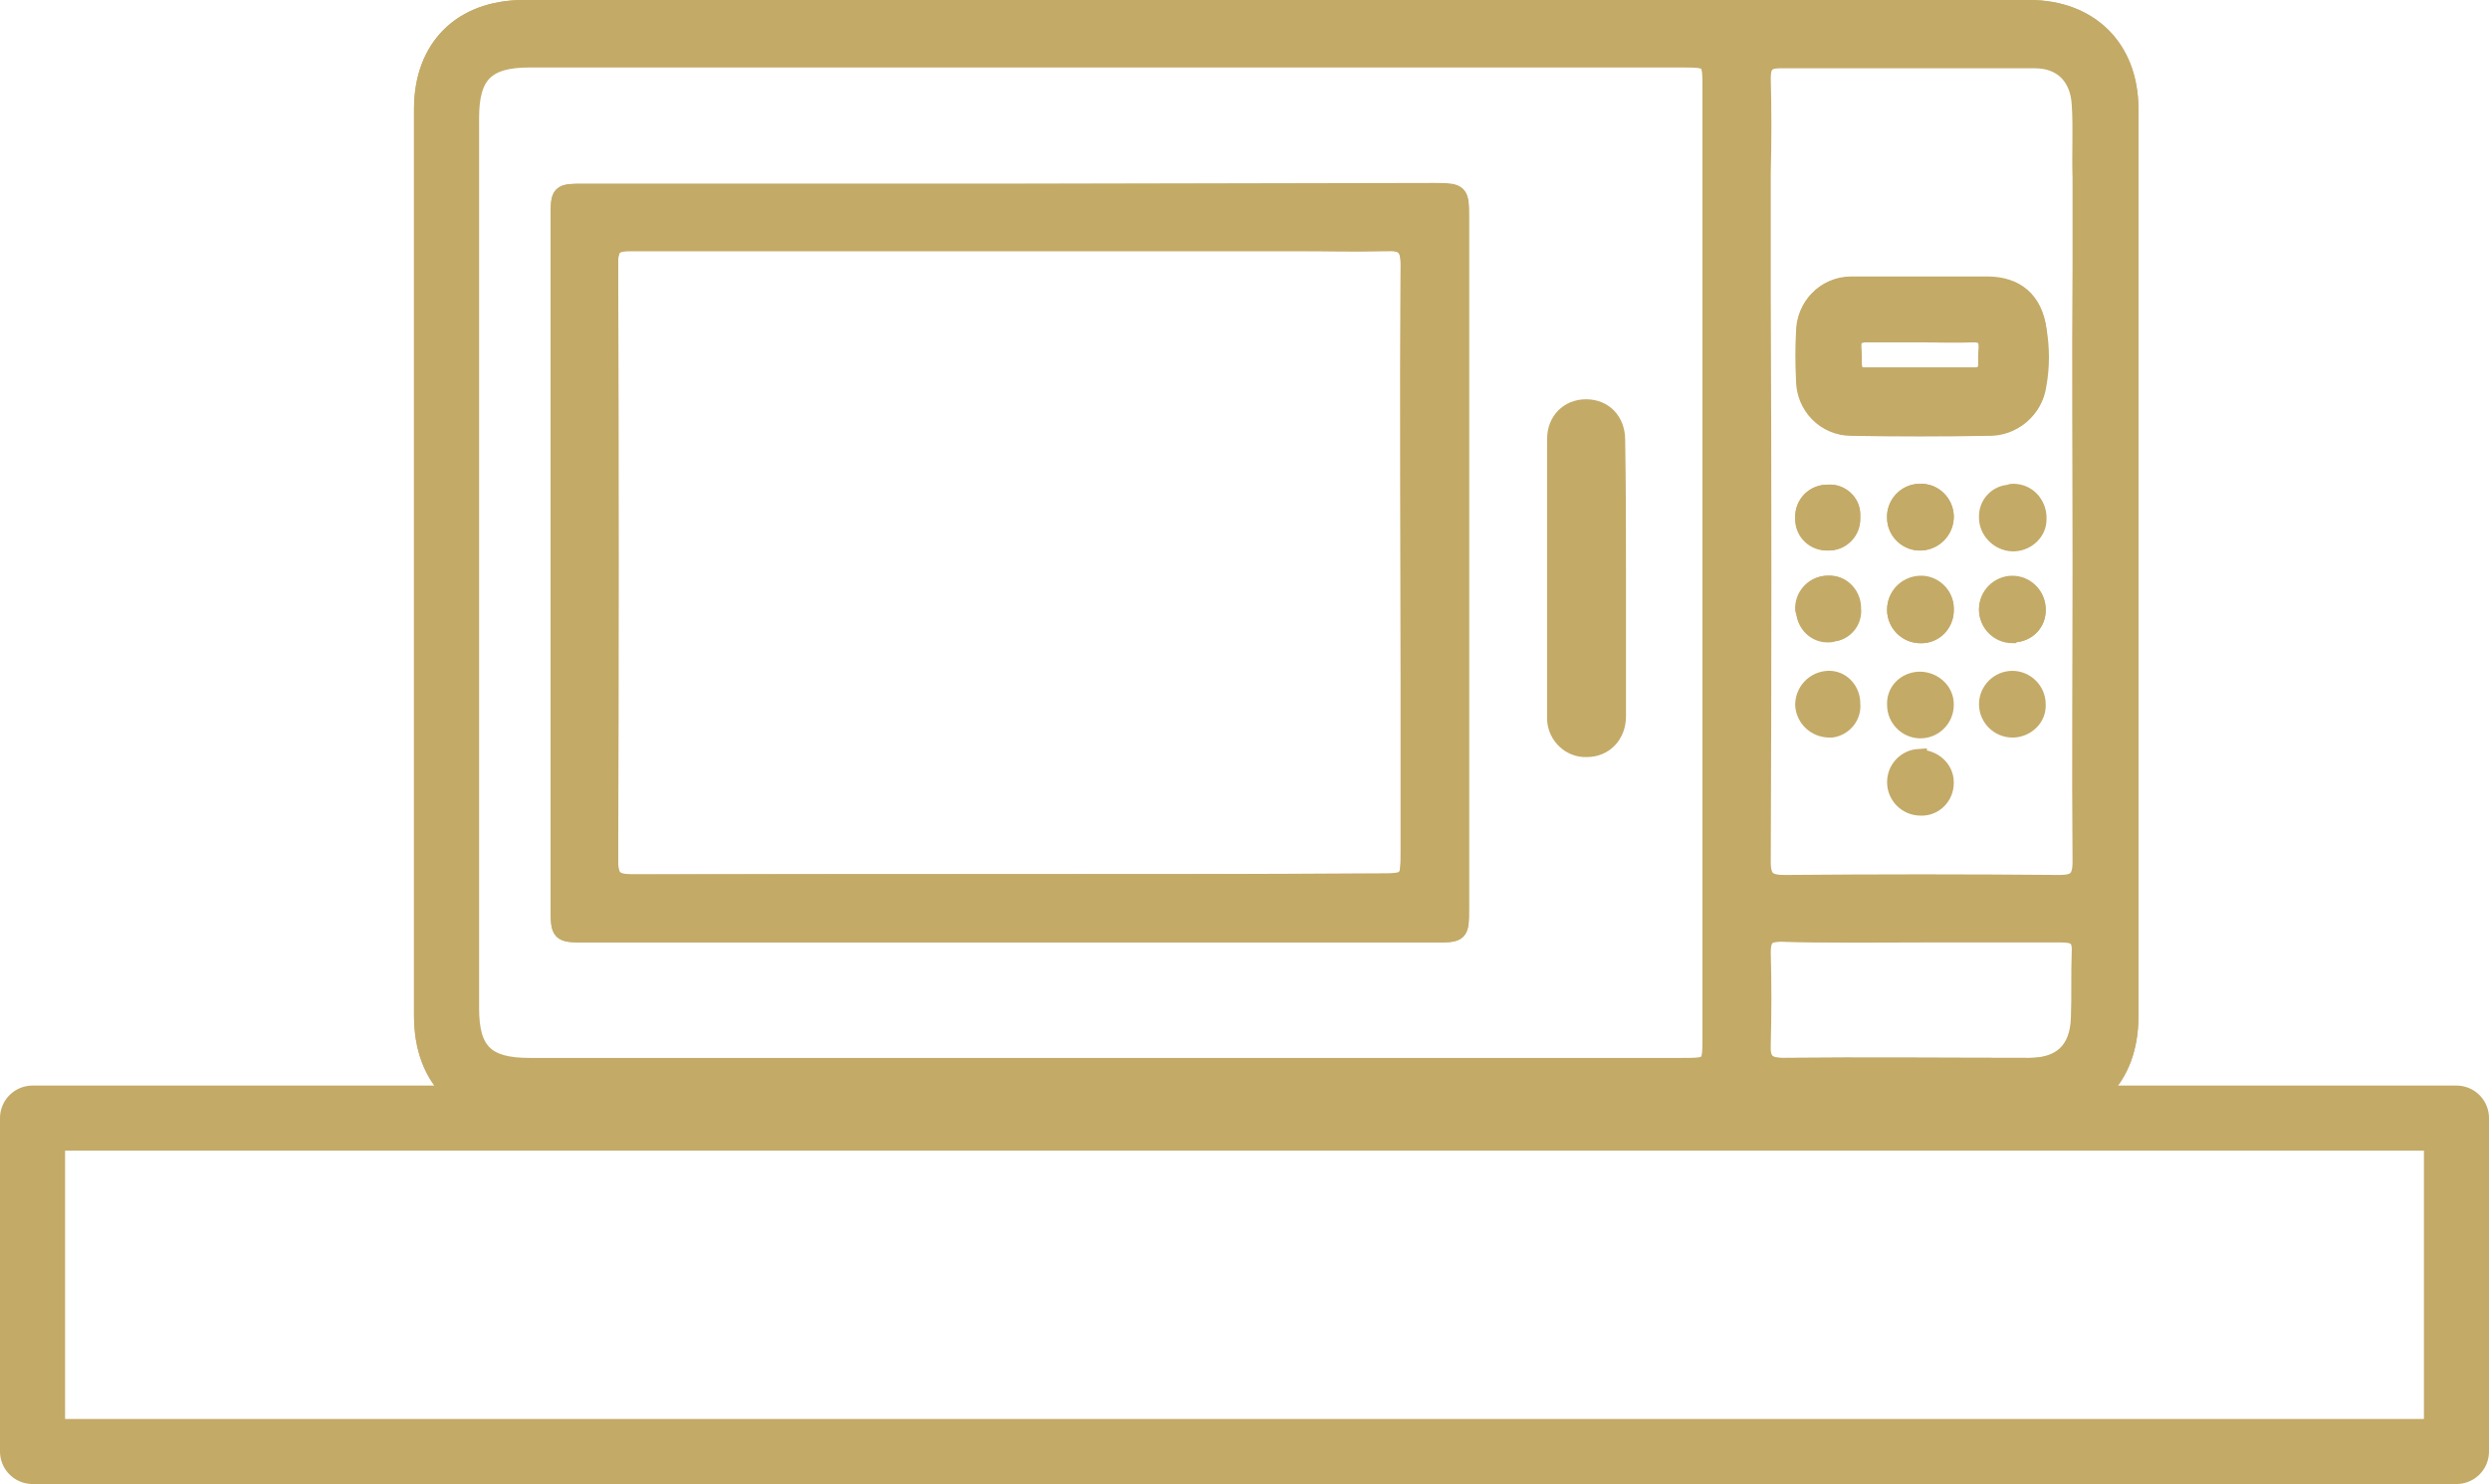
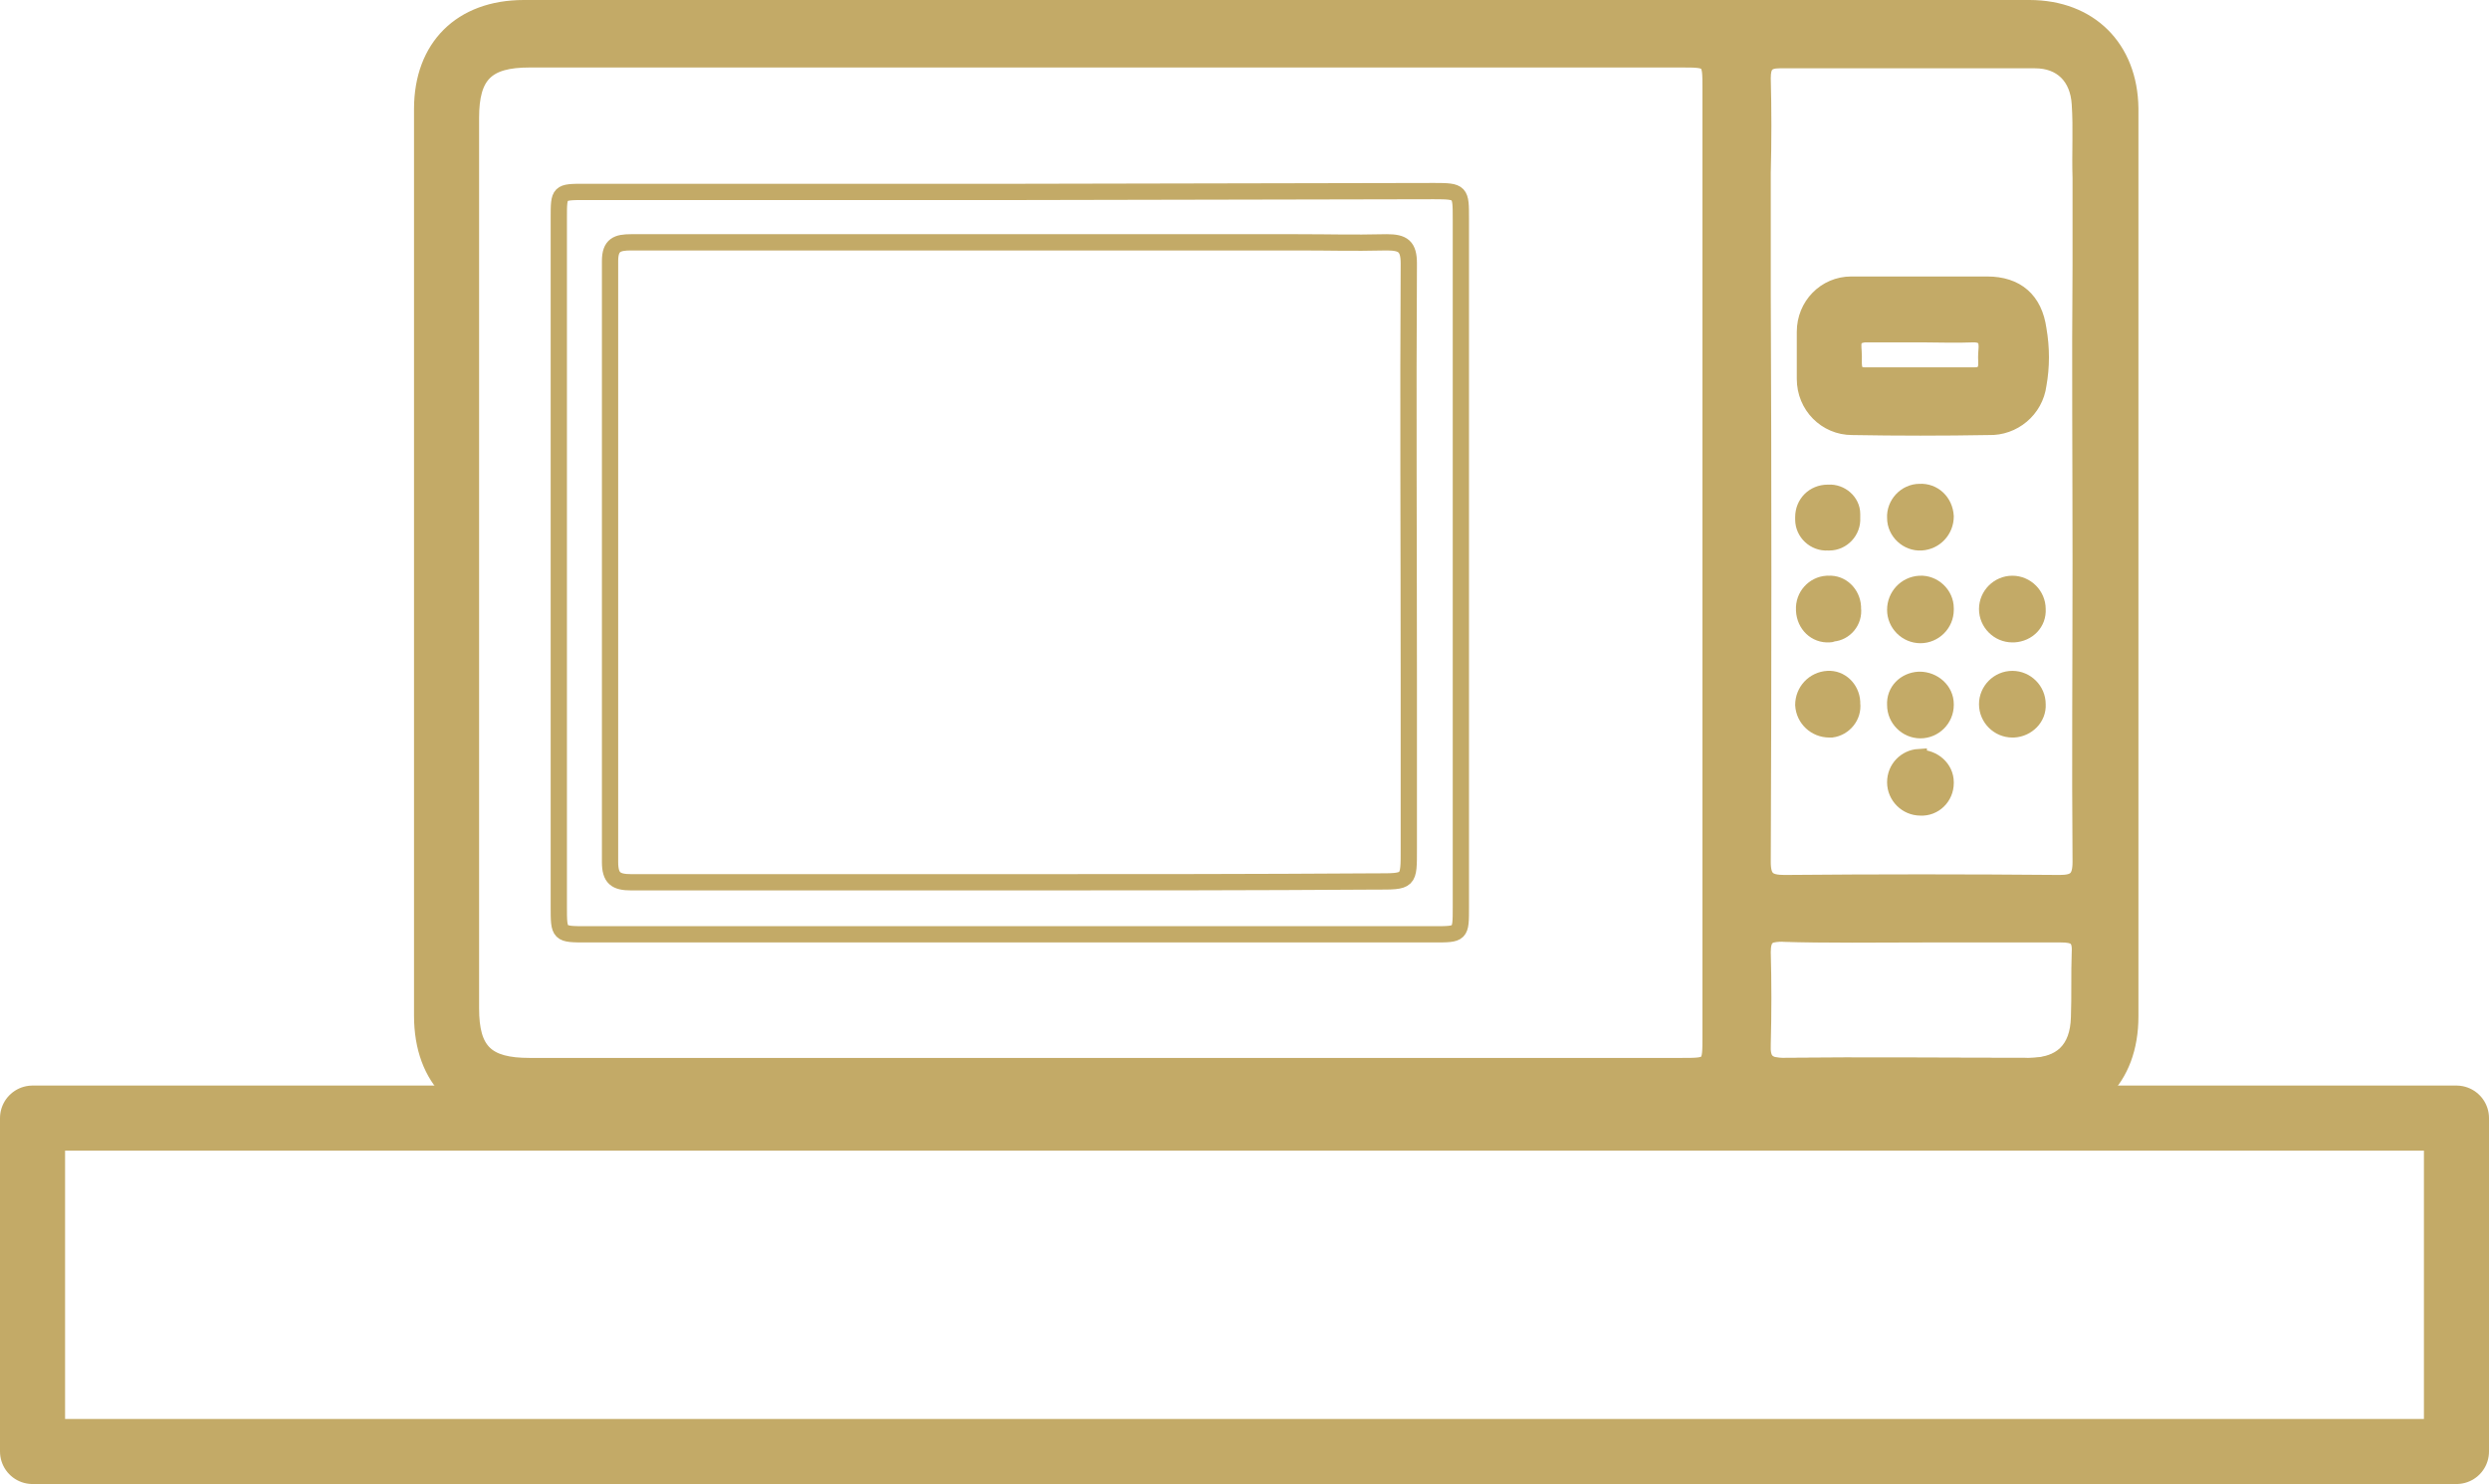
<svg xmlns="http://www.w3.org/2000/svg" version="1.1" id="Calque_1" x="0px" y="0px" viewBox="0 0 306 182.5" style="enable-background:new 0 0 306 182.5;" xml:space="preserve">
  <style type="text/css">
	.st0{fill:none;stroke:#C3AA67;stroke-width:2;stroke-miterlimit:10;}
	.st1{fill-rule:evenodd;clip-rule:evenodd;fill:#C3AA67;stroke:#C3AA67;stroke-width:2;stroke-miterlimit:10;}
	.st2{fill:none;stroke:#C3AA67;stroke-width:8;stroke-linecap:round;stroke-linejoin:round;}
</style>
-   <path class="st0" d="M157,1c-30.9,0-61.7,0-92.6,0c-7.7,0-12.5,4.8-12.5,12.4c0,37.2,0,74.3,0,111.5c0,7.9,4.8,12.6,12.7,12.6h75.9  c36.3,0,72.5,0,108.8,0c7.8,0,12.6-4.8,12.6-12.5c0-37.2,0-74.5,0-111.7c0-7.4-4.9-12.3-12.4-12.3H157z" />
  <path class="st1" d="M249.5,1H157c-30.9,0-61.7,0-92.6,0c-7.7,0-12.5,4.8-12.5,12.4c0,37.2,0,74.3,0,111.5c0,7.9,4.8,12.6,12.7,12.6  h75.9c36.3,0,72.5,0,108.8,0c7.8,0,12.6-4.8,12.6-12.5c0-37.2,0-74.5,0-111.7C261.8,5.9,256.9,1,249.5,1z M210.3,127.5  c0,3.6,0,3.6-3.6,3.6H65.1c-5.3,0-7.2-1.8-7.2-7.1c0-36.5,0-73,0-109.5c0-5.3,1.9-7.2,7.2-7.2h141.5c3.7,0,3.7,0,3.7,3.6V127.5z   M255.8,125.1c-0.1,4-2.2,6-6.2,6c-10.1,0-20.2-0.1-30.3,0c-2.1,0-2.7-0.7-2.6-2.7c0.1-3.8,0.1-7.5,0-11.3c0-1.8,0.6-2.3,2.3-2.3  c5.8,0.1,11.6,0,17.5,0l0,0c5.7,0,11.4,0,17,0c1.7,0,2.4,0.4,2.3,2.2C255.7,119.8,255.8,122.4,255.8,125.1L255.8,125.1z   M253.2,108.6c-11.3-0.1-22.6-0.1-33.8,0c-2,0-2.7-0.5-2.7-2.6c0.1-23.4,0.1-46.8,0-70.1c0-0.1,0-0.1,0-0.2V21.7c0-0.1,0-0.2,0-0.3  c0-0.1,0-0.1,0-0.1c0.1-3.9,0.1-7.8,0-11.7c0-1.6,0.5-2.2,2.1-2.2c10.5,0,20.9,0,31.4,0c3.2,0,5.3,2,5.5,5.4c0.2,3,0,6,0.1,9.1v10.5  c0,0.1,0,0.1,0,0.2c-0.1,12.2,0,24.5,0,36.7l0,0c0,12.2-0.1,24.5,0,36.7C255.8,108.1,255.1,108.6,253.2,108.6L253.2,108.6z" />
  <path class="st0" d="M125.6,23.6H71.9c-3.2,0-3.2,0-3.2,3.2v84.7c0,3.4,0,3.4,3.4,3.4h104.2c3.3,0,3.3,0,3.3-3.3  c0-28.2,0-56.5,0-84.7c0-3.3,0-3.4-3.3-3.4L125.6,23.6z" />
-   <path class="st0" d="M221.7,75c-0.1-1.7,1.2-3.1,2.8-3.2c0.1,0,0.1,0,0.2,0c1.6-0.1,2.9,1.2,3,2.8c0,0.1,0,0.1,0,0.2  c0.2,1.6-1,3-2.5,3.1c-0.1,0-0.2,0-0.3,0c-1.7,0.1-3-1.2-3.1-2.9C221.7,75.1,221.7,75,221.7,75z M221.7,63.6c0-1.7,1.3-3,3-3  c0,0,0.1,0,0.1,0c1.5-0.1,2.8,1.1,2.9,2.6c0,0.2,0,0.3,0,0.5c0,1.7-1.4,3-3,3C223,66.6,221.7,65.3,221.7,63.6L221.7,63.6z   M236.2,66.7c-1.7,0.1-3.2-1.3-3.2-3c-0.1-1.7,1.3-3.2,3-3.2c1.7-0.1,3.2,1.3,3.2,3c0,0,0,0.1,0,0.1  C239.2,65.2,237.9,66.6,236.2,66.7L236.2,66.7z M239.2,75.1c0,1.7-1.4,3.1-3.1,3c-1.7,0-3.1-1.4-3.1-3.1c0-1.7,1.3-3,2.9-3.1  c0,0,0.1,0,0.1,0c1.7-0.1,3.2,1.3,3.2,3C239.2,74.9,239.2,75,239.2,75.1L239.2,75.1z M247.4,78.1c-1.7,0-3.1-1.4-3.1-3.1  s1.4-3.1,3.1-3.1s3.1,1.4,3.1,3.1c0,1.7-1.3,3-3,3C247.5,78,247.5,78,247.4,78.1L247.4,78.1z M247.7,66.8c-1.7,0.1-3.2-1.2-3.3-2.9  c0,0,0-0.1,0-0.1c-0.1-1.7,1.2-3.1,2.9-3.1c0,0,0.1,0,0.1,0c1.7-0.1,3.1,1.1,3.2,2.8c0,0.1,0,0.2,0,0.4  C250.6,65.4,249.3,66.7,247.7,66.8L247.7,66.8z M250.5,47.4c-0.4,3.1-3.1,5.3-6.1,5.2c-5.6,0.1-11.2,0.1-16.8,0  c-3.2,0-5.8-2.6-5.8-5.9c0,0,0-0.1,0-0.1c-0.1-1.9-0.1-3.8,0-5.7c0-3.2,2.5-5.8,5.6-5.8c0.1,0,0.2,0,0.3,0c2.8,0,5.6,0,8.4,0l0,0  c2.7,0,5.4,0,8.2,0c3.6,0,5.8,1.9,6.3,5.5C250.8,42.8,250.8,45.1,250.5,47.4L250.5,47.4z" />
  <path class="st0" d="M236.4,114.9c5.7,0,11.4,0,17,0c1.7,0,2.4,0.4,2.3,2.2c-0.1,2.7,0,5.3-0.1,8c-0.1,4-2.2,6-6.2,6  c-10.1,0-20.2-0.1-30.3,0c-2.1,0-2.7-0.7-2.6-2.7c0.1-3.8,0.1-7.5,0-11.3c0-1.7,0.6-2.3,2.3-2.3C224.8,115,230.6,114.9,236.4,114.9  L236.4,114.9z" />
-   <path class="st1" d="M125.6,23.6h50.7c3.3,0,3.3,0,3.3,3.3c0,28.2,0,56.5,0,84.7c0,3.3,0,3.3-3.3,3.3H72.1c-3.4,0-3.4,0-3.4-3.4  V26.8c0-3.2,0-3.2,3.2-3.2H125.6z M125.6,108.5L125.6,108.5c15.5,0,28,0,43.4,0c4.3,0,4.2,0,4.2-4.1c0-6.9,0-13.7,0-20.6  c0-17.1-0.1-34.2,0-51.3c0-2.1-0.7-2.7-2.7-2.6c-4.7,0.1-6.4,0-11.1,0c-27.3,0-54.5,0-81.8,0c-1.7,0-2.6,0.2-2.6,2.3  c0.1,24.6,0.1,49.2,0,73.9c0,2,0.7,2.5,2.6,2.5C93.6,108.5,109.6,108.5,125.6,108.5L125.6,108.5z" />
  <path class="st1" d="M236.1,35c2.7,0,5.4,0,8.2,0c3.6,0,5.8,1.9,6.3,5.5c0.4,2.3,0.4,4.6,0,6.8c-0.4,3.1-3.1,5.3-6.1,5.2  c-5.6,0.1-11.2,0.1-16.8,0c-3.2,0-5.8-2.6-5.8-5.9c0,0,0-0.1,0-0.1c0-1.9,0-3.8,0-5.7c0-3.2,2.5-5.8,5.7-5.8c0.1,0,0.1,0,0.2,0  C230.5,35,233.3,35,236.1,35L236.1,35z M236.1,41.1L236.1,41.1c-2.2,0-4.4,0-6.6,0s-1.6,1.5-1.6,2.7s-0.2,2.5,1.6,2.4  c4.4,0,8.8,0,13.2,0c2.1,0,1.6-1.5,1.6-2.7s0.3-2.5-1.6-2.4C240.4,41.2,238.2,41.1,236.1,41.1L236.1,41.1z" />
  <path class="st1" d="M239.2,63.5c0,1.7-1.3,3.1-3,3.2c-1.7,0.1-3.2-1.3-3.2-3c-0.1-1.7,1.3-3.2,3-3.2  C237.7,60.4,239.1,61.7,239.2,63.5C239.2,63.5,239.2,63.5,239.2,63.5z" />
-   <path class="st1" d="M247.3,60.5c1.7-0.1,3.1,1.1,3.2,2.8c0,0.1,0,0.2,0,0.4c0.1,1.6-1.2,2.9-2.8,3c0,0,0,0-0.1,0  c-1.7,0.1-3.2-1.2-3.3-2.9c0,0,0-0.1,0-0.1c-0.1-1.7,1.2-3.1,2.9-3.1C247.2,60.5,247.3,60.5,247.3,60.5z" />
  <path class="st1" d="M236,71.8c1.7-0.1,3.2,1.3,3.2,3c0,0.1,0,0.1,0,0.2c0,1.7-1.4,3.1-3.1,3.1c-1.7,0-3.1-1.4-3.1-3.1  C233,73.3,234.3,71.9,236,71.8C236,71.8,236,71.8,236,71.8z" />
  <path class="st1" d="M250.5,74.9c0.1,1.7-1.2,3-2.9,3.1c-0.1,0-0.1,0-0.2,0c-1.7,0-3.1-1.4-3.1-3.1s1.4-3.1,3.1-3.1  S250.5,73.2,250.5,74.9L250.5,74.9z" />
  <path class="st1" d="M224.7,66.7c-1.6,0.1-3-1.2-3-2.8c0-0.1,0-0.2,0-0.3c0-1.7,1.3-3,3-3c0,0,0.1,0,0.1,0c1.5-0.1,2.9,1.1,2.9,2.6  c0,0.2,0,0.3,0,0.5c0.1,1.6-1.2,3-2.8,3C224.8,66.7,224.8,66.7,224.7,66.7z" />
  <path class="st1" d="M224.9,78c-1.7,0.1-3-1.2-3.1-2.9c0,0,0-0.1,0-0.1c-0.1-1.7,1.2-3.1,2.8-3.2c0.1,0,0.1,0,0.2,0  c1.6-0.1,2.9,1.2,3,2.8c0,0.1,0,0.1,0,0.2c0.2,1.6-1,3-2.5,3.1C225.1,78,225,78,224.9,78z" />
  <path class="st1" d="M236,83.6c1.7,0,3.2,1.3,3.2,3c0,0,0,0.1,0,0.1c0,1.7-1.4,3.1-3.1,3.1c-1.7,0-3.1-1.4-3.1-3.1  c-0.1-1.7,1.2-3,2.9-3.1C235.9,83.6,236,83.6,236,83.6z" />
  <path class="st1" d="M236,93.2c1.7,0,3.2,1.3,3.2,3c0,0,0,0.1,0,0.1c0,1.7-1.4,3.1-3.1,3c-1.7,0-3.1-1.4-3.1-3.1  c0-1.7,1.3-3,2.9-3.1C235.9,93.2,236,93.2,236,93.2z" />
  <path class="st1" d="M250.5,86.6c0.1,1.7-1.3,3-2.9,3.1c-0.1,0-0.1,0-0.2,0c-1.7,0-3.1-1.4-3.1-3.1s1.4-3.1,3.1-3.1  S250.5,84.9,250.5,86.6z" />
  <path class="st1" d="M224.9,89.7c-1.7,0-3.1-1.3-3.2-3c0-1.7,1.3-3.1,3-3.2c1.6-0.1,2.9,1.2,3,2.8c0,0.1,0,0.1,0,0.2  c0.2,1.6-1,3-2.5,3.2C225.1,89.7,225,89.7,224.9,89.7z" />
  <path class="st0" d="M125.6,108.5c-16,0-32,0-48,0c-1.9,0-2.6-0.5-2.6-2.5c0-24.6,0-49.2,0-73.9c0-2,0.9-2.3,2.6-2.3  c27.3,0,54.6,0,81.8,0c4.7,0,6.4,0.1,11.1,0c2,0,2.7,0.5,2.7,2.6c-0.1,17.1,0,34.2,0,51.3c0,6.9,0,13.7,0,20.6  c0,4.2,0.1,4.1-4.2,4.1C153.6,108.5,141.1,108.5,125.6,108.5L125.6,108.5z" />
  <path class="st0" d="M236,41.1c2.2,0,4.4,0,6.6,0c1.9,0,1.7,1.3,1.6,2.4s0.5,2.7-1.6,2.7c-4.4,0-8.8,0-13.2,0  c-1.8,0-1.7-1.2-1.6-2.4s-0.5-2.7,1.6-2.7S233.8,41.1,236,41.1L236,41.1z" />
  <rect x="4" y="137.5" class="st2" width="298" height="41" />
-   <path class="st1" d="M198.9,71.1v17c0,2.3-1.6,4-3.8,4c-2.1,0.1-3.8-1.6-3.9-3.6c0-0.1,0-0.2,0-0.3c0-11.4,0-22.8,0-34.2  c0-2.3,1.6-3.9,3.8-3.9c2.2,0,3.8,1.6,3.8,4C198.9,59.7,198.9,65.4,198.9,71.1z" />
</svg>